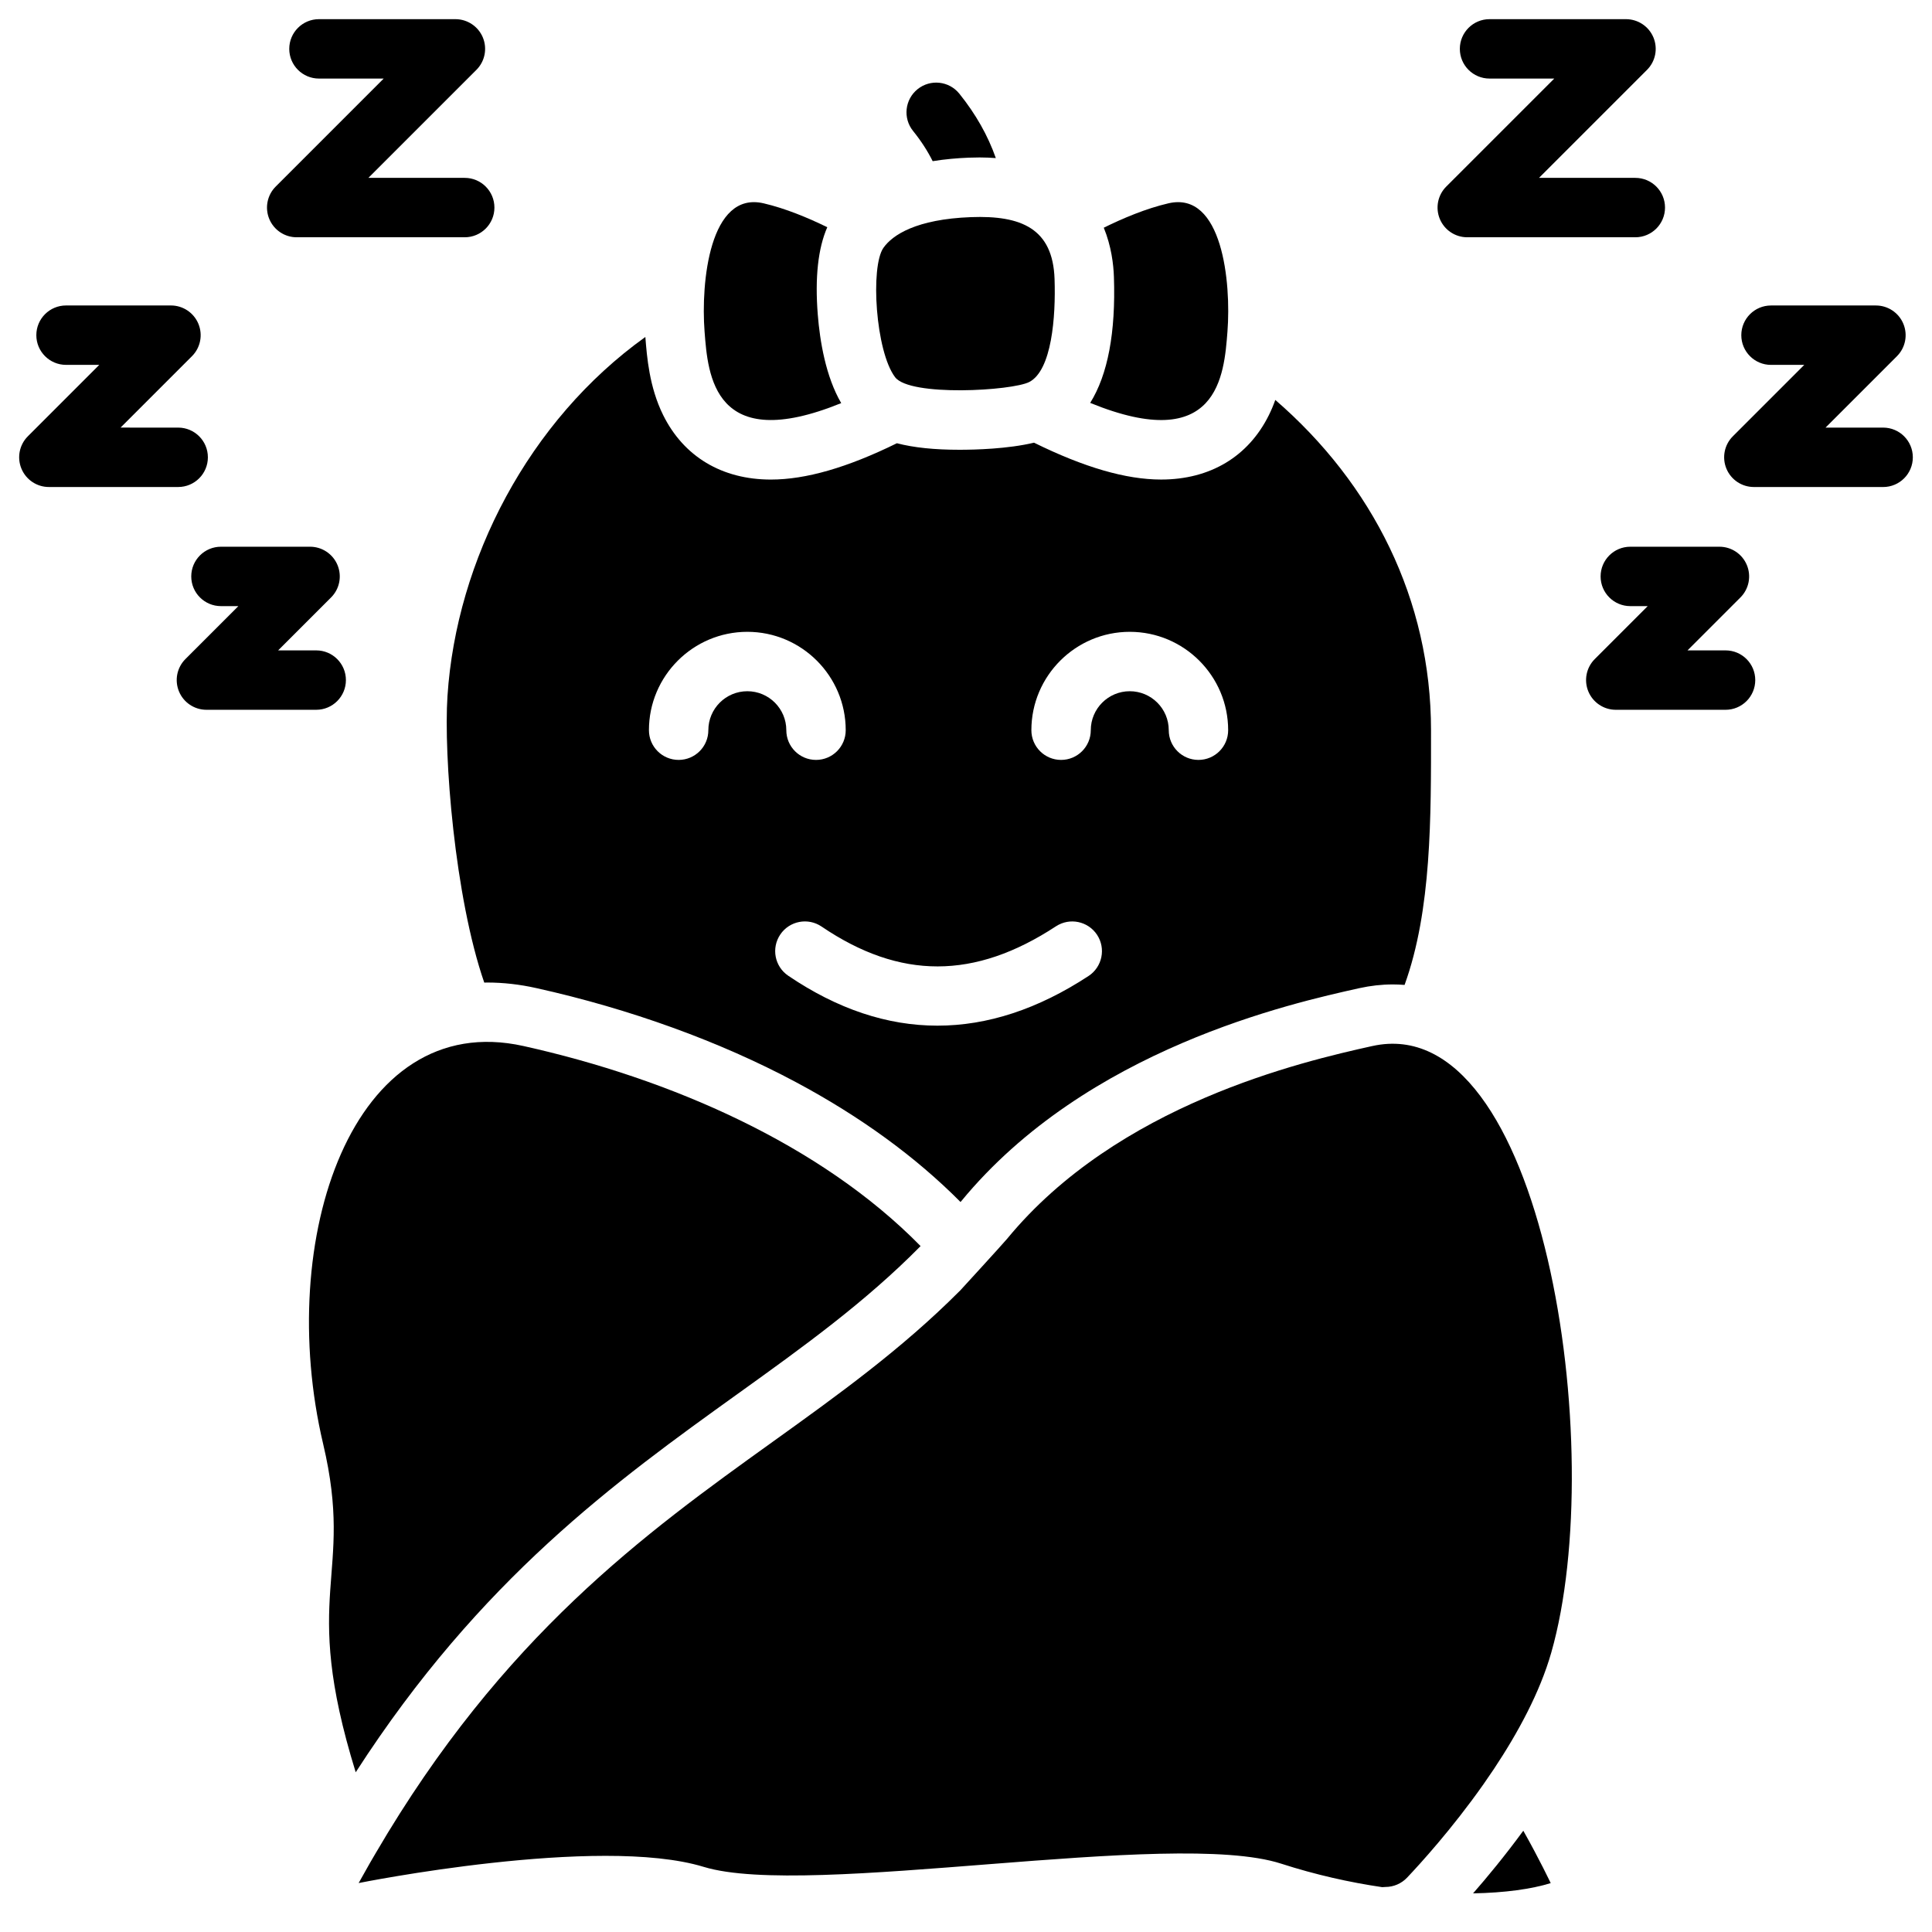
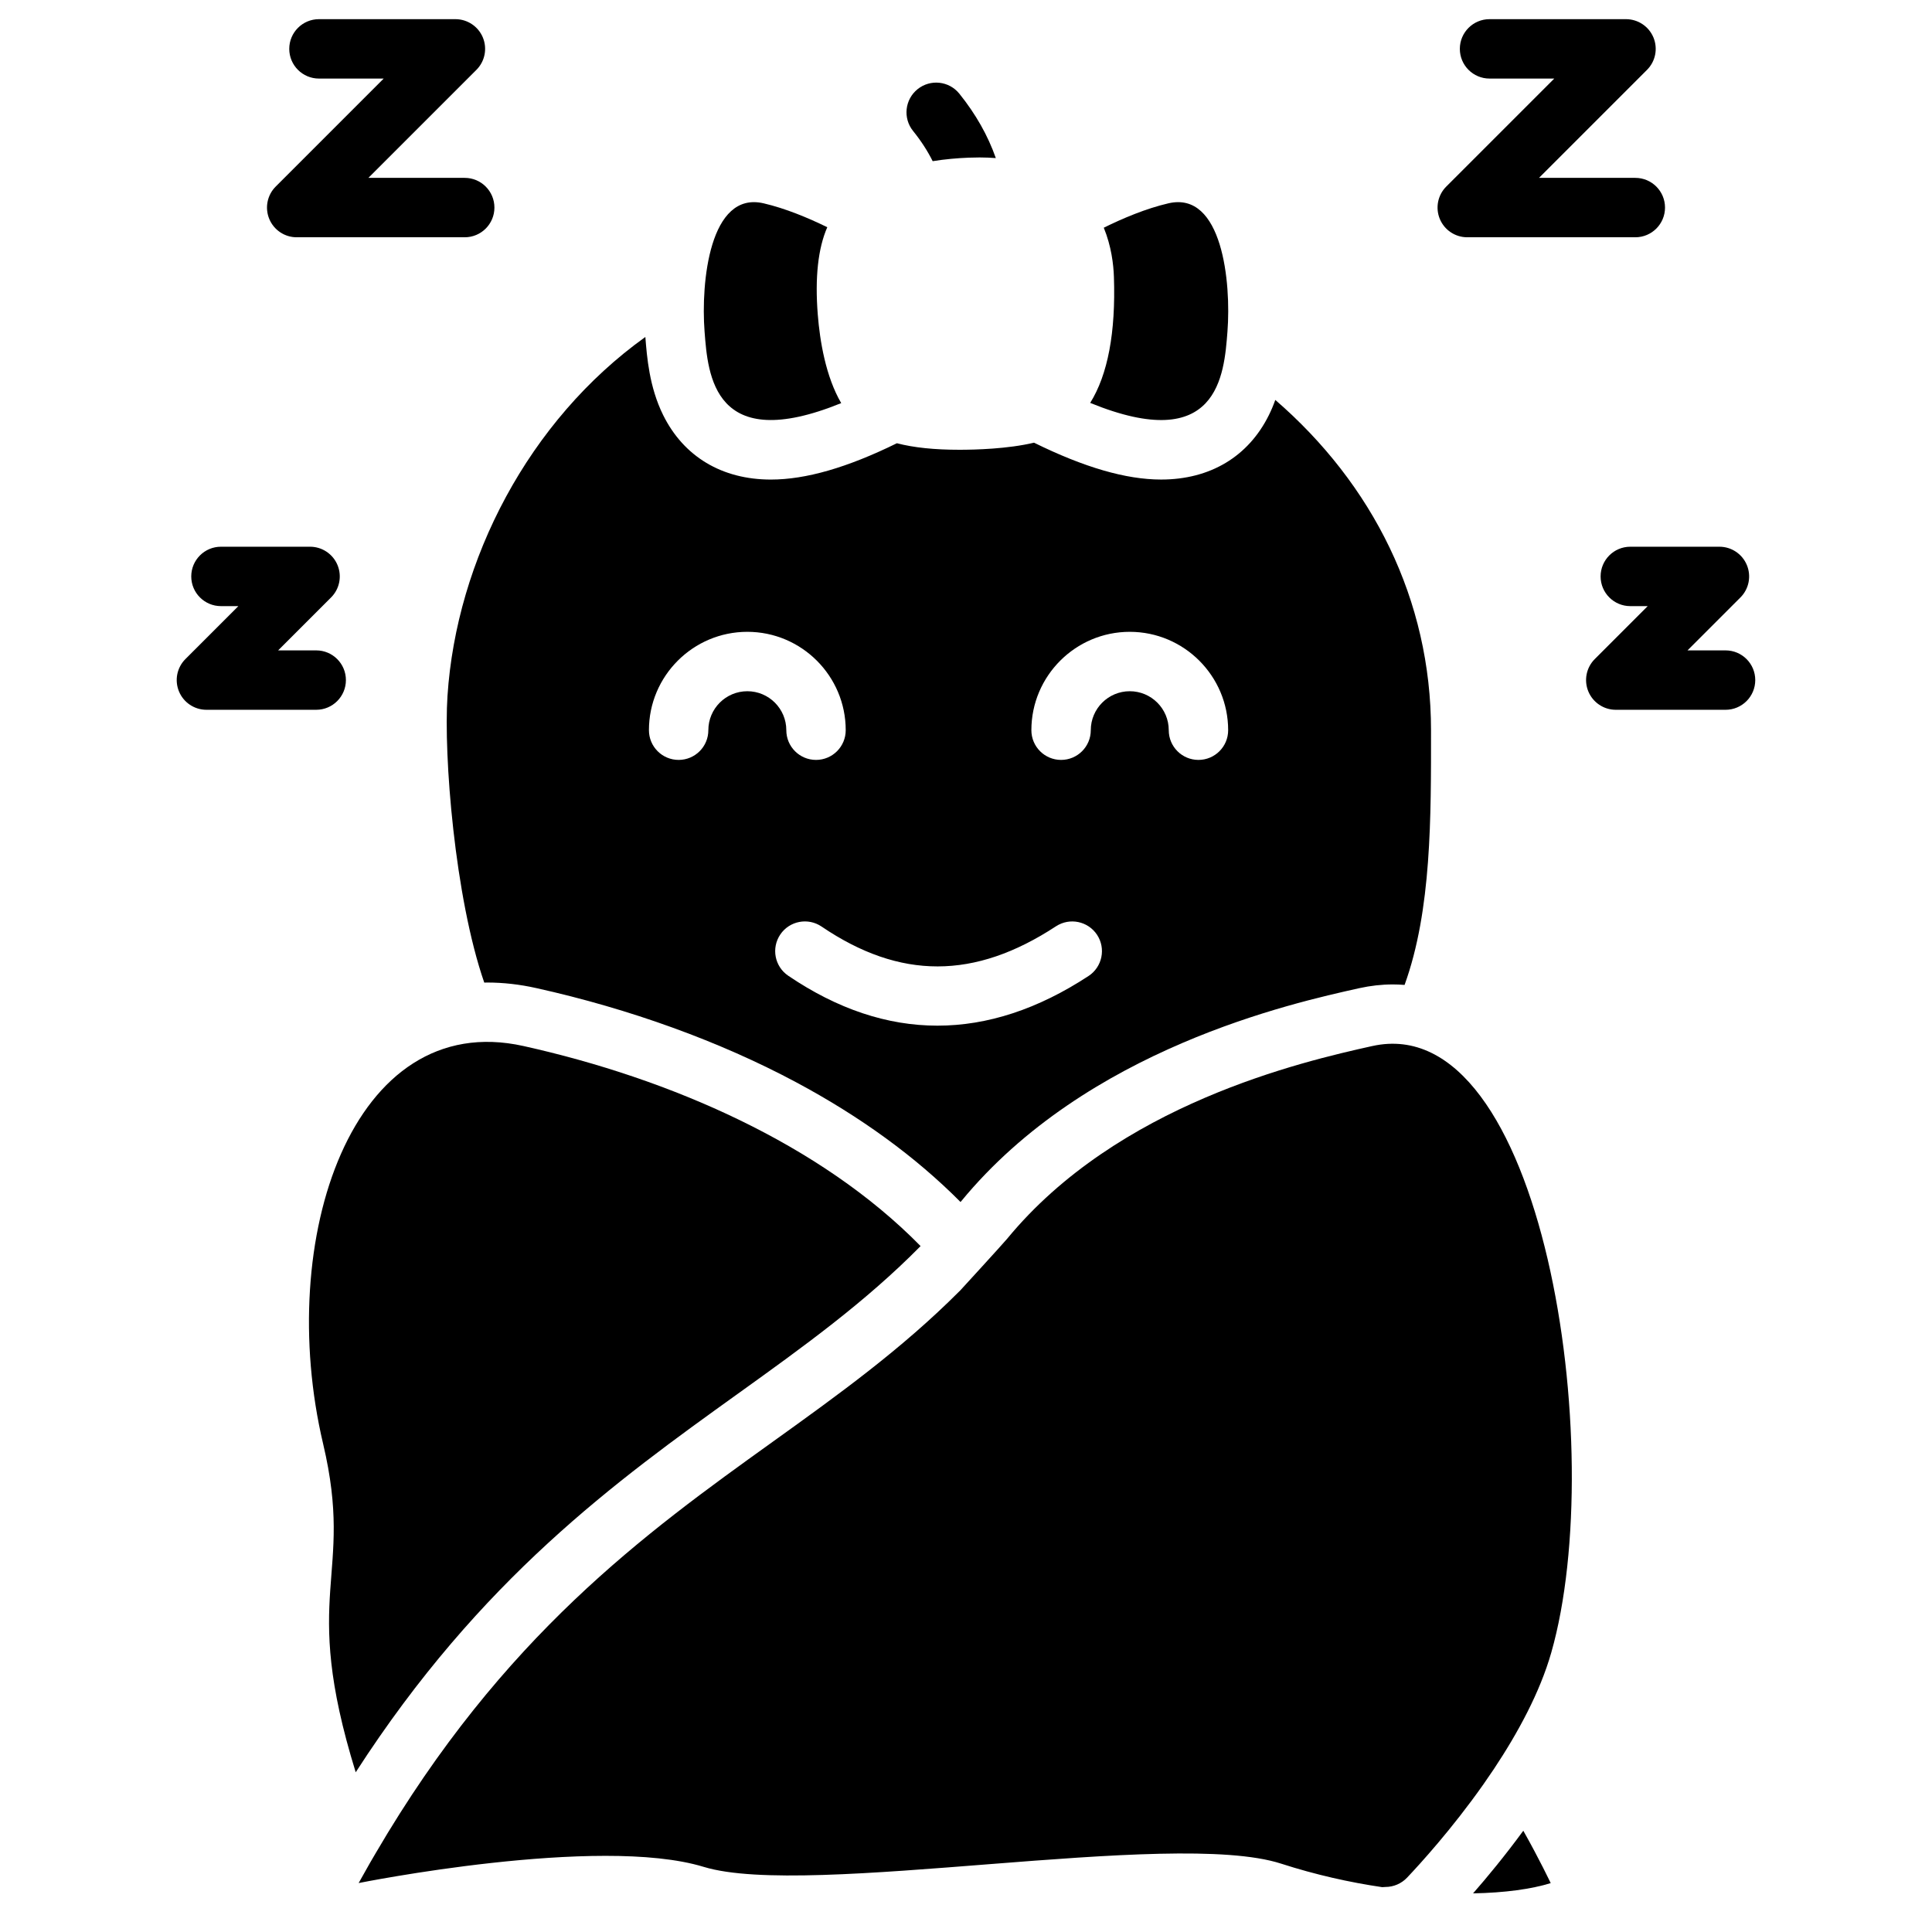
<svg xmlns="http://www.w3.org/2000/svg" fill="#000000" width="800px" height="800px" version="1.1" viewBox="144 144 512 512">
  <g>
    <path d="m222.62 206.88h44.535c4.348 0 7.871-3.523 7.871-7.871 0-4.348-3.523-7.871-7.871-7.871l-25.523-0.004 28.625-28.625c2.254-2.254 2.922-5.637 1.703-8.582-1.223-2.938-4.094-4.848-7.273-4.848h-36.16c-4.348 0-7.871 3.523-7.871 7.871 0 4.348 3.523 7.871 7.871 7.871h17.152l-28.617 28.625c-2.254 2.254-2.922 5.637-1.703 8.582 1.223 2.941 4.086 4.852 7.262 4.852z" />
    <path d="m235.67 324.23c0-4.348-3.523-7.871-7.871-7.871h-10.09l14.031-14.031c2.254-2.254 2.922-5.637 1.703-8.582-1.219-2.941-4.094-4.859-7.273-4.859h-23.617c-4.348 0-7.871 3.523-7.871 7.871 0 4.348 3.523 7.871 7.871 7.871h4.613l-14.031 14.031c-2.254 2.254-2.922 5.637-1.703 8.582 1.219 2.941 4.094 4.859 7.273 4.859h29.09c4.352 0 7.875-3.523 7.875-7.871z" />
-     <path d="m199.09 265.19c0-4.348-3.523-7.871-7.871-7.871l-15.266-0.004 18.922-18.922c2.254-2.254 2.922-5.637 1.703-8.582-1.219-2.941-4.094-4.859-7.273-4.859h-27.805c-4.348 0-7.871 3.523-7.871 7.871 0 4.348 3.523 7.871 7.871 7.871h8.809l-18.926 18.926c-2.254 2.254-2.922 5.637-1.703 8.582 1.223 2.941 4.086 4.859 7.273 4.859h34.262c4.352 0 7.875-3.523 7.875-7.871z" />
    <path d="m532.84 206.88h44.535c4.348 0 7.871-3.523 7.871-7.871 0-4.348-3.523-7.871-7.871-7.871h-25.523l28.625-28.625c2.254-2.254 2.922-5.637 1.703-8.582-1.223-2.941-4.098-4.852-7.285-4.852h-36.152c-4.348 0-7.871 3.523-7.871 7.871 0 4.348 3.523 7.871 7.871 7.871h17.152l-28.625 28.625c-2.254 2.254-2.922 5.637-1.703 8.582 1.223 2.941 4.086 4.852 7.273 4.852z" />
    <path d="m601.29 316.36h-10.086l14.031-14.031c2.254-2.254 2.922-5.637 1.703-8.582-1.219-2.941-4.094-4.859-7.273-4.859h-23.617c-4.348 0-7.871 3.523-7.871 7.871 0 4.348 3.523 7.871 7.871 7.871h4.613l-14.031 14.031c-2.254 2.254-2.922 5.637-1.703 8.582 1.227 2.941 4.09 4.859 7.277 4.859h29.086c4.348 0 7.871-3.523 7.871-7.871 0-4.348-3.519-7.871-7.871-7.871z" />
-     <path d="m643.05 257.32h-15.262l18.922-18.922c2.254-2.254 2.922-5.637 1.703-8.582-1.219-2.941-4.094-4.859-7.273-4.859h-27.805c-4.348 0-7.871 3.523-7.871 7.871 0 4.348 3.523 7.871 7.871 7.871h8.809l-18.922 18.922c-2.254 2.254-2.922 5.637-1.703 8.582 1.219 2.941 4.094 4.859 7.273 4.859l34.258 0.004c4.348 0 7.871-3.523 7.871-7.871 0-4.352-3.519-7.875-7.871-7.875z" />
-     <path d="m416.77 245.23c5.945-3.078 7.047-17.18 6.699-27.305-0.453-13.332-8.758-16.887-22.16-16.383-14.445 0.543-20.781 4.703-23.191 8.137-3.504 5-2.086 27.434 3.09 34.281 3.957 5.215 31.035 3.609 35.562 1.27z" />
    <path d="m391.17 186.71c3.305-0.531 6.555-0.809 9.543-0.926 0.992-0.039 1.977-0.059 2.922-0.059 1.484 0 2.902 0.07 4.269 0.168-2.098-5.973-5.312-11.652-9.664-17.062-2.727-3.387-7.676-3.926-11.07-1.199-3.387 2.727-3.926 7.684-1.199 11.07 2.102 2.598 3.82 5.262 5.199 8.008z" />
    <path d="m339.55 513.35c17.25-12.387 33.73-24.234 48.414-39.125-26.539-27.039-66.34-44.367-105.24-53.02-45.344-10.078-65.918 51.129-53.086 105.46 8.422 35.68-6.297 38.762 8.629 87.004 33.102-51.344 69.086-77.195 101.28-100.32z" />
    <path d="m534.38 645.76c8.402-0.148 15.52-1.141 20.574-2.715 0 0-3.078-6.484-7.262-13.883-4.832 6.59-9.566 12.32-13.312 16.598z" />
    <path d="m507.67 421.21c-18.656 4.144-67.465 15.438-96.797 51.109-1.082 1.309-12.379 13.648-12.566 13.844l-0.012-0.012c-15.293 15.34-32.039 27.395-49.562 39.969-33.594 24.117-71.477 51.344-105.17 108.98-0.492 0.836-0.984 1.672-1.477 2.527-0.984 1.711-1.957 3.445-2.934 5.207-0.039 0.07-0.078 0.137-0.109 0.195 0 0 63.586-12.801 91.445-4.289 27.855 8.512 124.07-10.215 153.02-0.855 9.102 2.941 18.184 4.969 26.785 6.231 0.285-0.031 0.57-0.051 0.867-0.051 2.156 0 4.231-0.895 5.719-2.461 3.305-3.484 11.898-12.879 20.281-24.797 0.246-0.355 2.519-3.691 2.754-4.023 6.297-9.477 12.164-20.23 15.191-30.84 15.332-53.652-2.094-170.81-47.438-160.73z" />
    <path d="m469.29 231.85c1.004-12.988-1.328-37.293-15.645-33.969-5.894 1.367-11.996 3.926-17.133 6.465 2.008 4.898 2.578 9.723 2.688 13.039 0.5 14.762-1.625 25.918-6.289 33.387 33.977 13.875 35.492-7.371 36.379-18.922z" />
-     <path d="m366.93 250.83c-4.102-7.035-5.656-16.434-6.211-23.469-0.777-9.789 0.07-17.555 2.519-23.145-5.086-2.488-11.078-4.988-16.875-6.336-14.316-3.324-16.648 20.98-15.645 33.969 0.875 11.531 2.391 32.727 36.211 18.98z" />
+     <path d="m366.93 250.83c-4.102-7.035-5.656-16.434-6.211-23.469-0.777-9.789 0.07-17.555 2.519-23.145-5.086-2.488-11.078-4.988-16.875-6.336-14.316-3.324-16.648 20.98-15.645 33.969 0.875 11.531 2.391 32.727 36.211 18.98" />
    <path d="m272.34 404.4c0.254 0 0.5-0.02 0.758-0.02h0.012c4.25 0 8.629 0.492 13.027 1.477 24.809 5.512 48.602 14.129 68.793 24.926 17.133 9.152 31.734 19.797 43.621 31.762 0.059-0.07 0.109-0.137 0.168-0.195 33.23-40.414 87.656-52.508 105.54-56.48 2.941-0.648 5.914-0.984 8.828-0.984 0.992 0 2.047 0.039 3.141 0.129 7.191-19.848 7.008-44.574 7.008-67.473 0-34.605-15.5-65.27-41.27-87.555-0.473 1.34-1.031 2.676-1.684 3.996-5.453 11.031-15.598 17.102-28.566 17.102-9.32 0-20.398-3.219-33.691-9.77-6.965 1.664-15.637 1.879-19.75 1.879-6.633 0-12.102-0.562-16.59-1.73-13.156 6.465-24.137 9.625-33.387 9.625-12.969 0-23.113-6.082-28.566-17.113-3.66-7.41-4.289-15.371-4.703-20.676-30.938 22.141-50.074 59.109-52.438 95.133-1.047 15.707 1.914 53.363 9.746 75.969zm171.06-92.961c14.375 0 26.074 11.699 26.074 26.074 0 4.348-3.523 7.871-7.871 7.871-4.348 0-7.871-3.523-7.871-7.871 0-5.699-4.633-10.332-10.332-10.332-5.699 0-10.332 4.633-10.332 10.332 0 4.348-3.523 7.871-7.871 7.871-4.348 0-7.871-3.523-7.871-7.871 0-14.375 11.699-26.074 26.074-26.074zm-19.562 78.043c3.641-2.383 8.512-1.367 10.902 2.262 2.383 3.633 1.367 8.512-2.262 10.902-13.391 8.777-26.766 13.164-40.051 13.164-13.312 0-26.52-4.41-39.539-13.234-3.602-2.441-4.535-7.332-2.098-10.934 2.441-3.602 7.332-4.535 10.934-2.098 20.797 14.105 40.535 14.086 62.113-0.062zm-81.789-78.043c14.375 0 26.074 11.699 26.074 26.074 0 4.348-3.523 7.871-7.871 7.871s-7.871-3.523-7.871-7.871c0-5.699-4.633-10.332-10.332-10.332s-10.332 4.633-10.332 10.332c0 4.348-3.523 7.871-7.871 7.871s-7.871-3.523-7.871-7.871c-0.004-14.375 11.699-26.074 26.074-26.074z" />
  </g>
</svg>